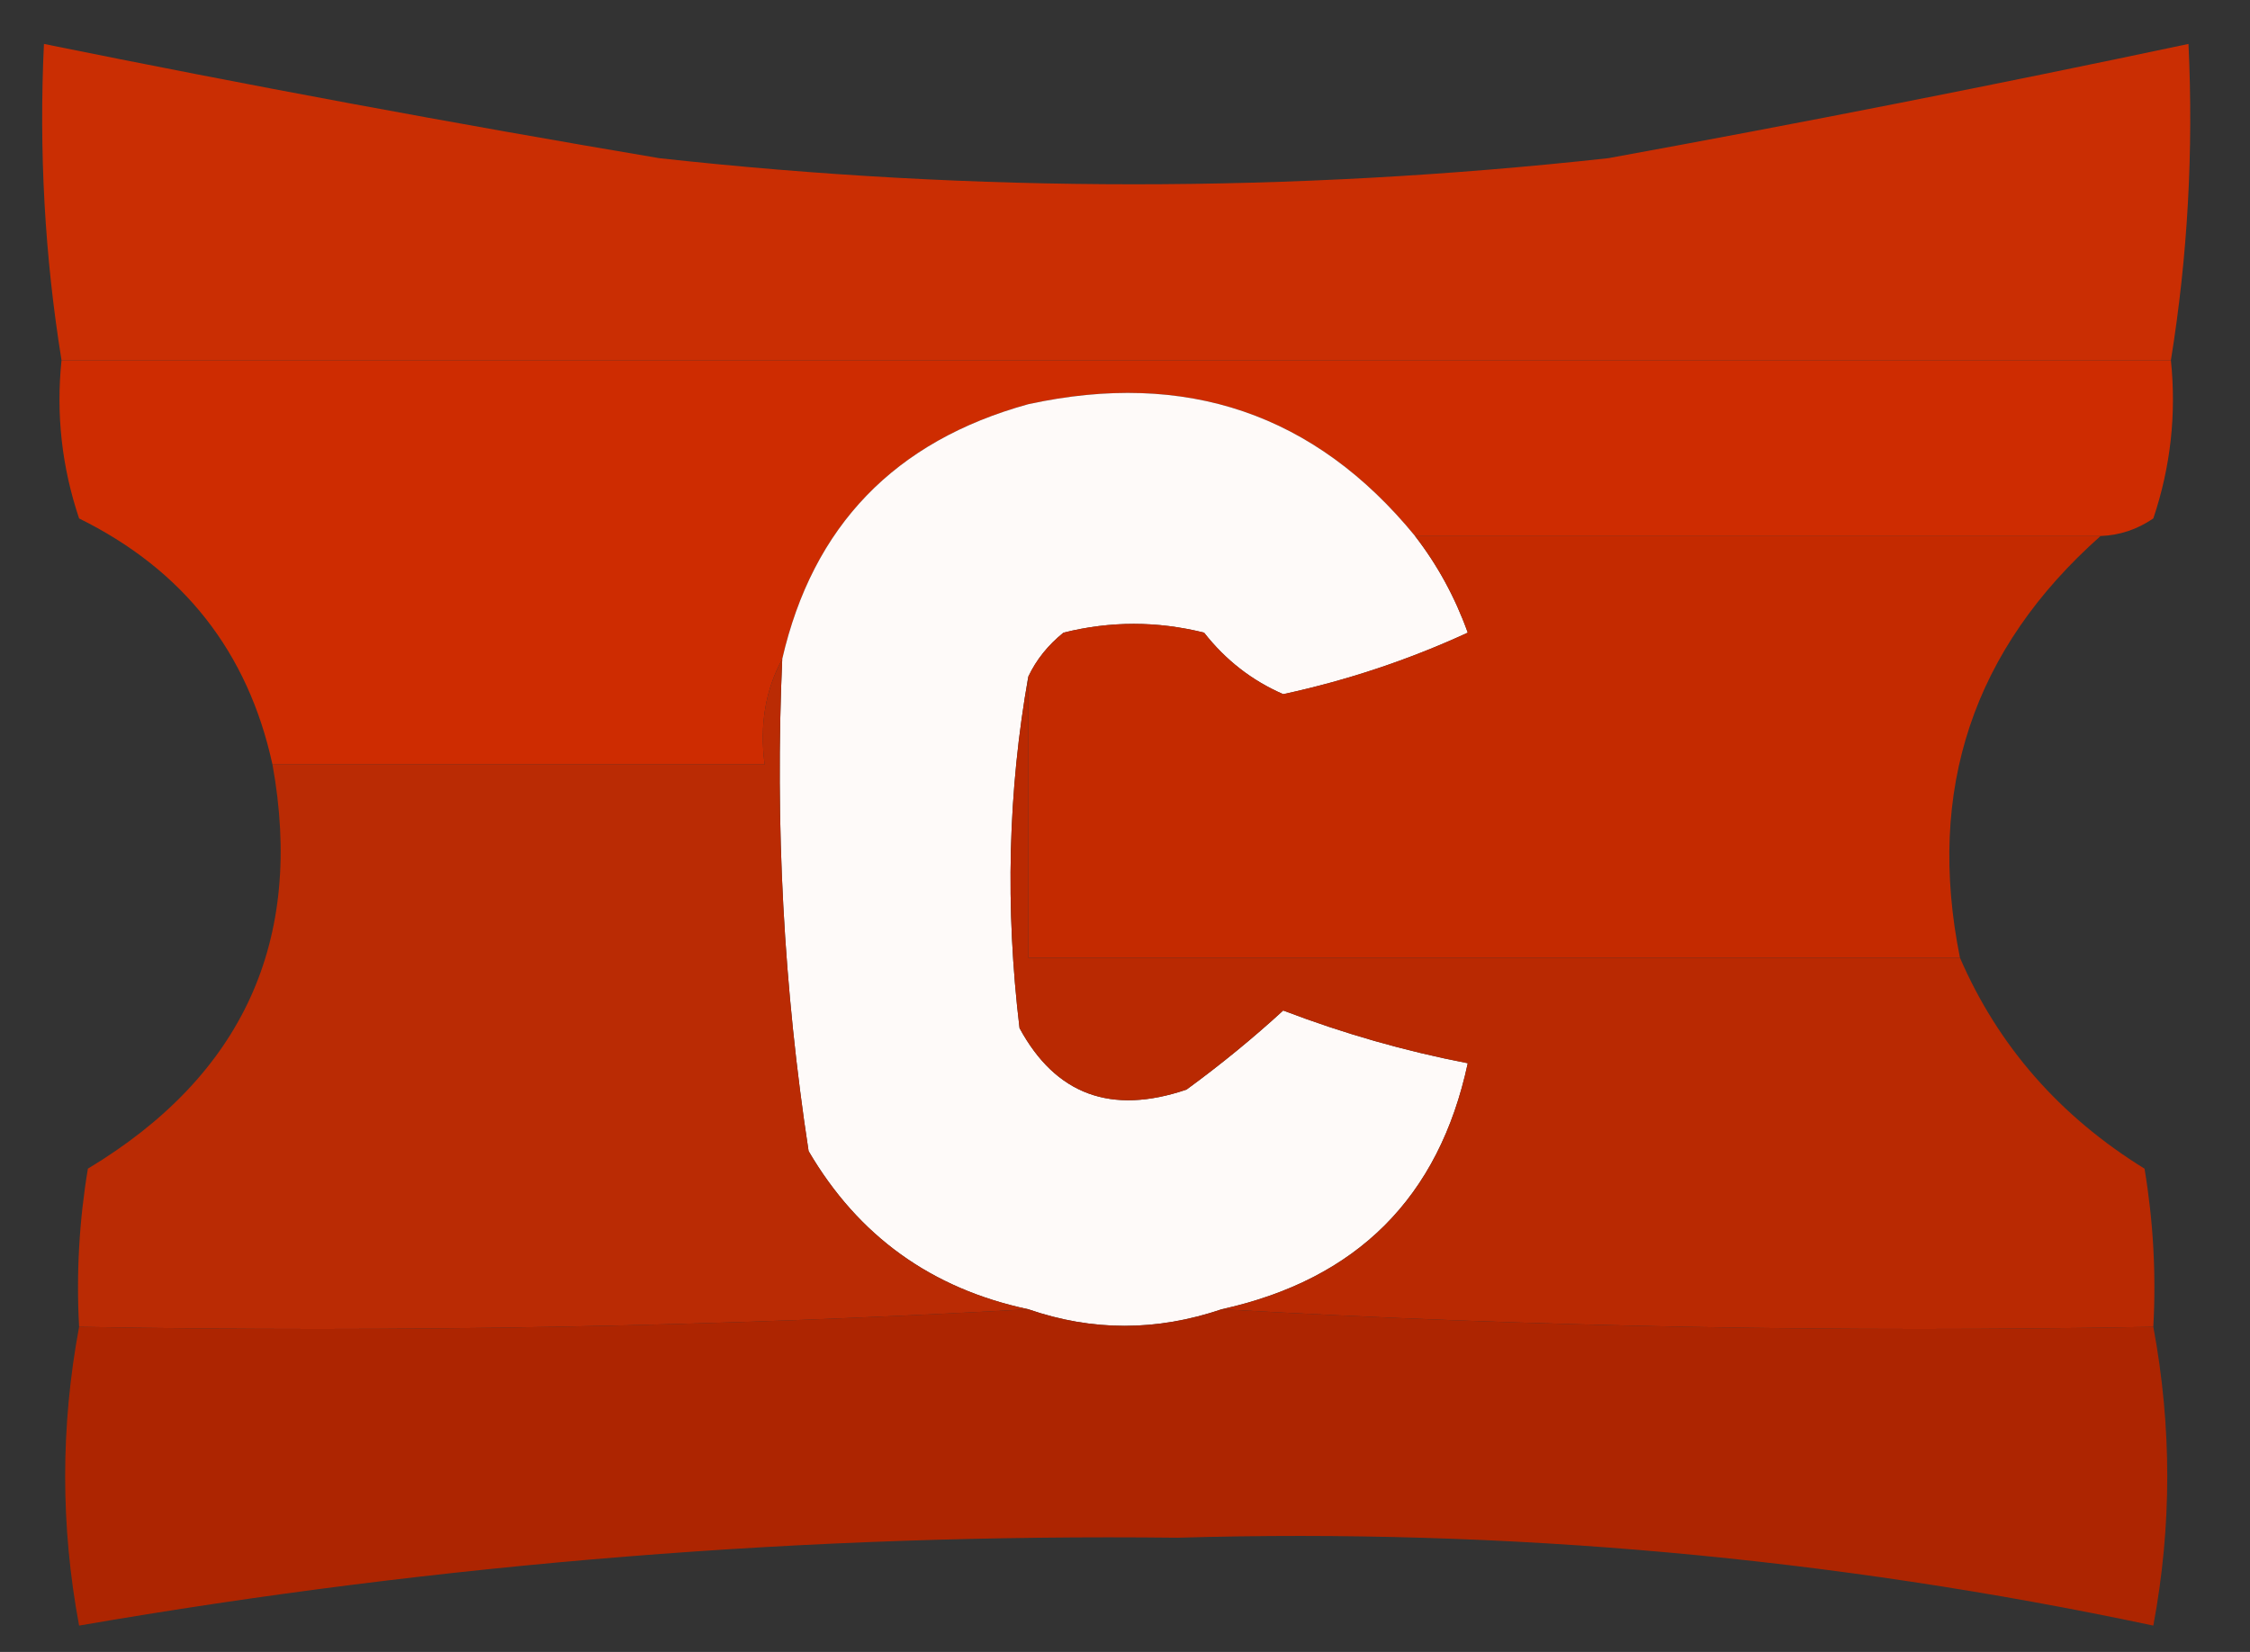
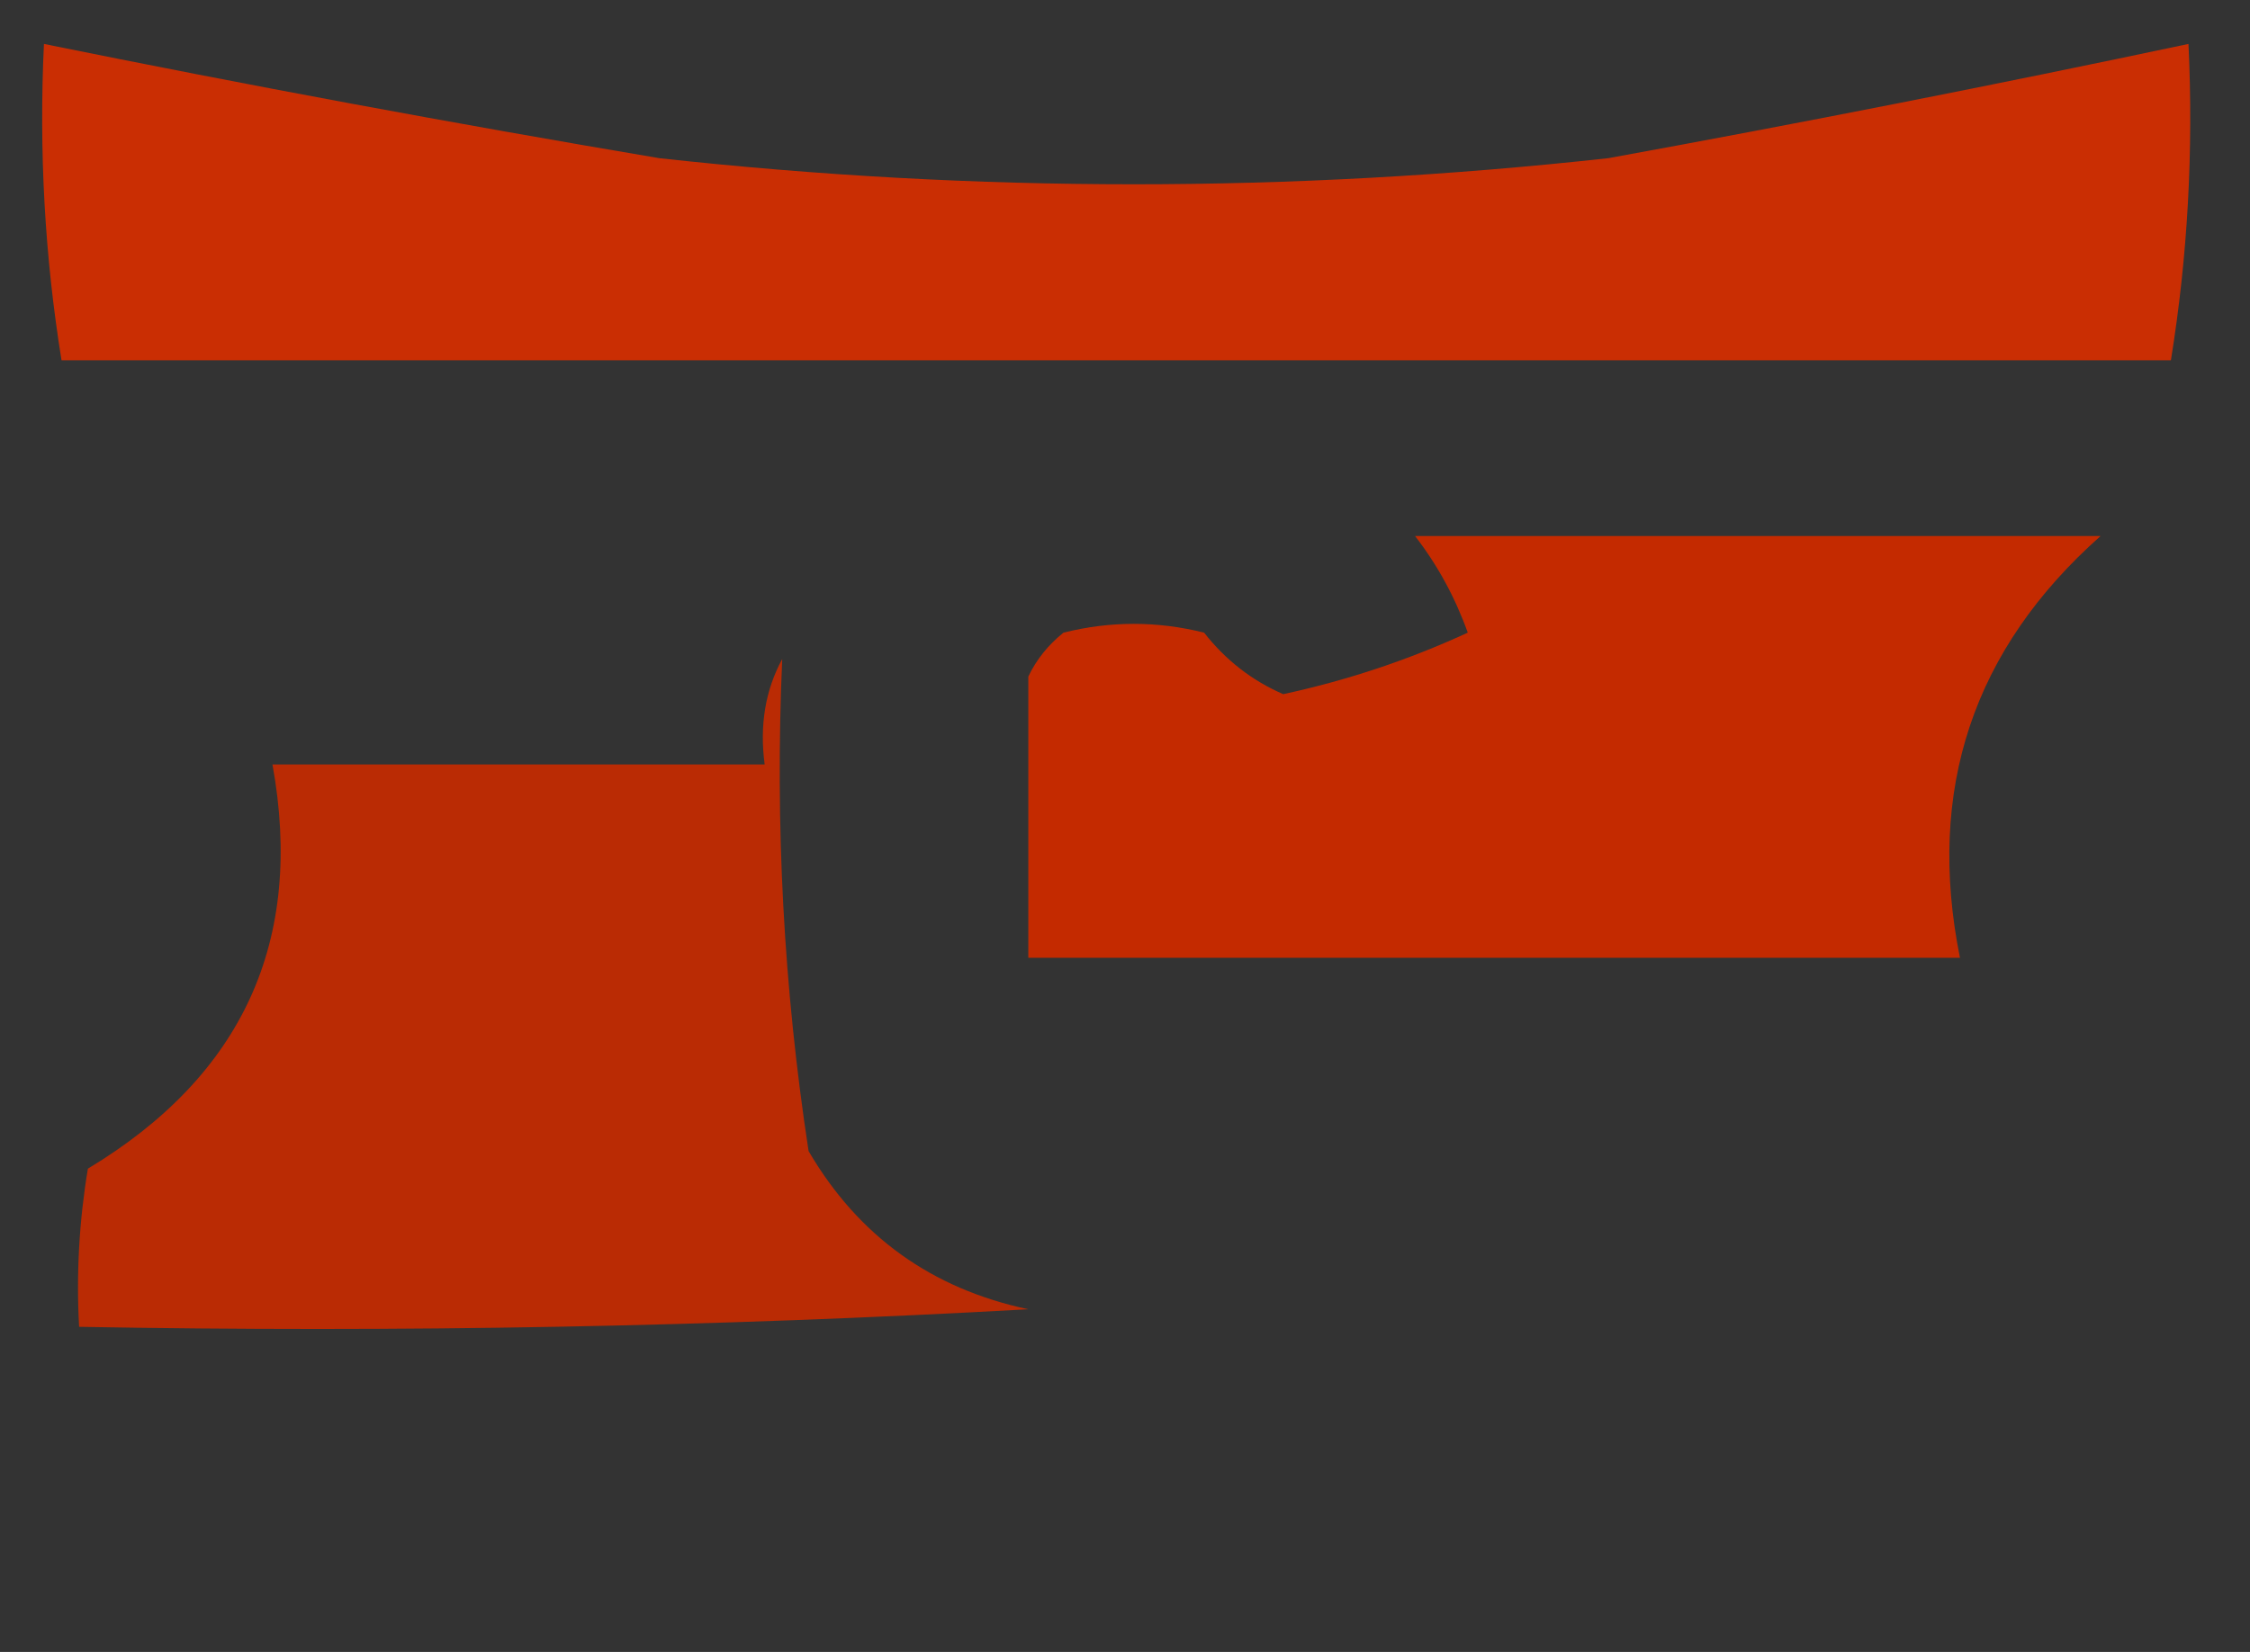
<svg xmlns="http://www.w3.org/2000/svg" version="1.1" width="128px" height="94px" style="shape-rendering:geometricPrecision; text-rendering:geometricPrecision; image-rendering:optimizeQuality; fill-rule:evenodd; clip-rule:evenodd">
  <rect width="100%" height="100%" fill="#333333" stroke="none" />
  <g>
    <path style="opacity:0.937" fill="#d42e01" d="M 123.5,20.5 C 83.5,20.5 43.5,20.5 3.5,20.5C 2.545,14.591 2.211,8.591 2.5,2.5C 14.117,4.856 25.783,7.023 37.5,9C 55.498,10.982 73.498,10.982 91.5,9C 102.55,6.986 113.55,4.82 124.5,2.5C 124.789,8.591 124.455,14.591 123.5,20.5 Z" />
  </g>
  <g>
-     <path style="opacity:0.991" fill="#d02d02" d="M 3.5,20.5 C 43.5,20.5 83.5,20.5 123.5,20.5C 123.817,23.572 123.484,26.572 122.5,29.5C 121.583,30.127 120.583,30.461 119.5,30.5C 106.5,30.5 93.5,30.5 80.5,30.5C 74.809,23.547 67.476,21.047 58.5,23C 50.907,25.092 46.24,29.925 44.5,37.5C 43.539,39.265 43.205,41.265 43.5,43.5C 34.167,43.5 24.833,43.5 15.5,43.5C 14.106,37.1 10.439,32.433 4.5,29.5C 3.516,26.572 3.183,23.572 3.5,20.5 Z" />
-   </g>
+     </g>
  <g>
-     <path style="opacity:1" fill="#fefaf9" d="M 80.5,30.5 C 81.777,32.148 82.777,33.982 83.5,36C 80.132,37.551 76.632,38.717 73,39.5C 71.225,38.73 69.725,37.563 68.5,36C 65.833,35.333 63.167,35.333 60.5,36C 59.62,36.708 58.953,37.542 58.5,38.5C 57.346,44.987 57.179,51.654 58,58.5C 60.053,62.292 63.219,63.458 67.5,62C 69.444,60.58 71.277,59.08 73,57.5C 76.431,58.811 79.931,59.811 83.5,60.5C 81.866,68.134 77.199,72.801 69.5,74.5C 65.8,75.758 62.134,75.758 58.5,74.5C 52.992,73.332 48.825,70.332 46,65.5C 44.583,56.248 44.083,46.915 44.5,37.5C 46.24,29.925 50.907,25.092 58.5,23C 67.476,21.047 74.809,23.547 80.5,30.5 Z" />
-   </g>
+     </g>
  <g>
    <path style="opacity:0.99" fill="#c62b01" d="M 80.5,30.5 C 93.5,30.5 106.5,30.5 119.5,30.5C 112.242,36.941 109.575,44.941 111.5,54.5C 93.833,54.5 76.167,54.5 58.5,54.5C 58.5,49.167 58.5,43.833 58.5,38.5C 58.953,37.542 59.62,36.708 60.5,36C 63.167,35.333 65.833,35.333 68.5,36C 69.725,37.563 71.225,38.73 73,39.5C 76.632,38.717 80.132,37.551 83.5,36C 82.777,33.982 81.777,32.148 80.5,30.5 Z" />
  </g>
  <g>
    <path style="opacity:0.985" fill="#bc2b04" d="M 44.5,37.5 C 44.083,46.915 44.583,56.248 46,65.5C 48.825,70.332 52.992,73.332 58.5,74.5C 40.674,75.497 22.674,75.83 4.5,75.5C 4.335,72.482 4.502,69.482 5,66.5C 13.819,61.191 17.32,53.524 15.5,43.5C 24.833,43.5 34.167,43.5 43.5,43.5C 43.205,41.265 43.539,39.265 44.5,37.5 Z" />
  </g>
  <g>
-     <path style="opacity:0.985" fill="#bb2902" d="M 58.5,38.5 C 58.5,43.833 58.5,49.167 58.5,54.5C 76.167,54.5 93.833,54.5 111.5,54.5C 113.674,59.517 117.174,63.517 122,66.5C 122.498,69.482 122.665,72.482 122.5,75.5C 104.659,75.83 86.992,75.497 69.5,74.5C 77.199,72.801 81.866,68.134 83.5,60.5C 79.931,59.811 76.431,58.811 73,57.5C 71.277,59.08 69.444,60.58 67.5,62C 63.219,63.458 60.053,62.292 58,58.5C 57.179,51.654 57.346,44.987 58.5,38.5 Z" />
-   </g>
+     </g>
  <g>
-     <path style="opacity:0.969" fill="#b12600" d="M 58.5,74.5 C 62.134,75.758 65.8,75.758 69.5,74.5C 86.992,75.497 104.659,75.83 122.5,75.5C 123.557,81.177 123.557,86.843 122.5,92.5C 104.219,88.622 85.719,86.955 67,87.5C 45.995,87.264 25.162,88.931 4.5,92.5C 3.443,86.843 3.443,81.177 4.5,75.5C 22.674,75.83 40.674,75.497 58.5,74.5 Z" />
-   </g>
+     </g>
</svg>